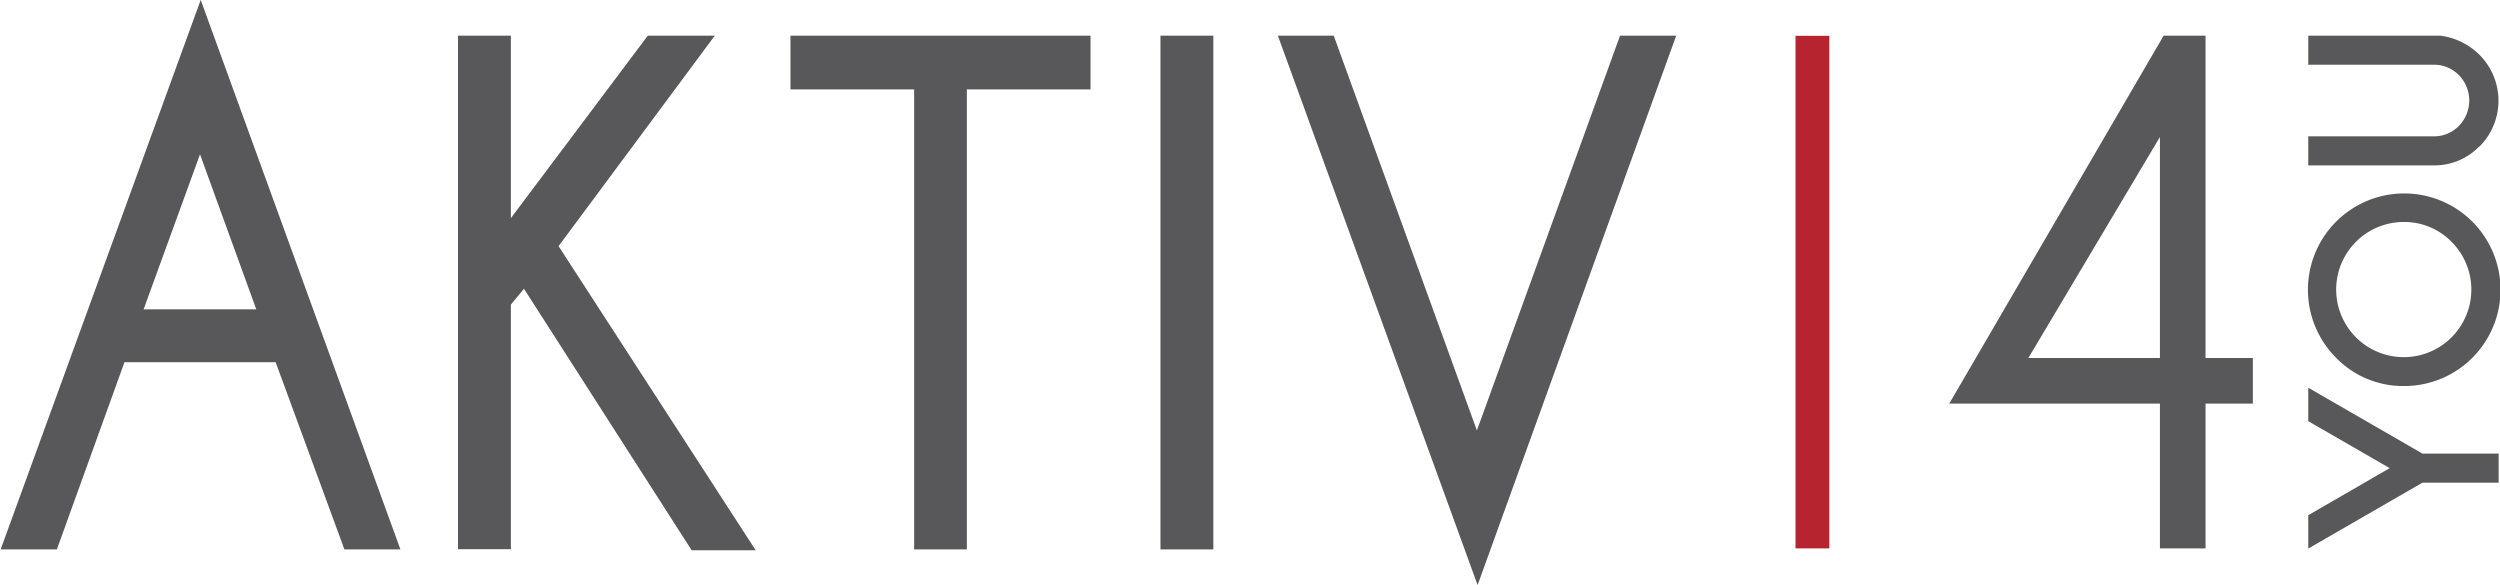
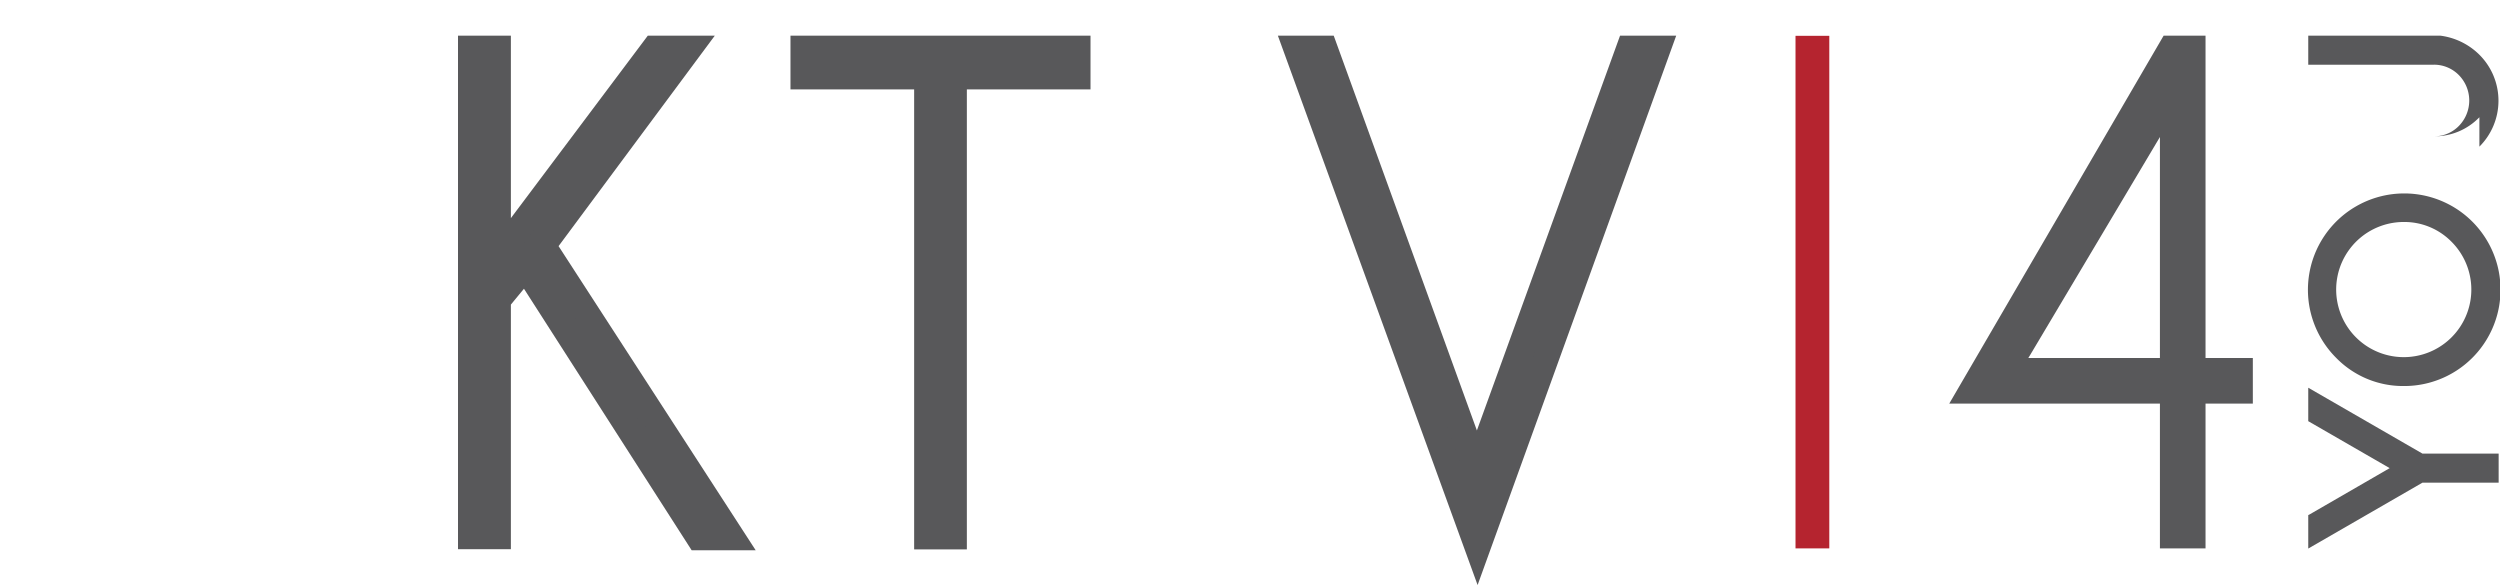
<svg xmlns="http://www.w3.org/2000/svg" id="Ebene_1" data-name="Ebene 1" viewBox="0 0 147.98 34.63">
  <defs>
    <style>.cls-1,.cls-3{fill:#58585a;}.cls-1{stroke:#58585a;stroke-miterlimit:10;stroke-width:1.5px;}.cls-2{fill:#b5242f;}</style>
  </defs>
-   <path class="cls-1" d="M125.56,72.15h-10l-4,11.08h-1.73l10.77-29.58,10.75,29.58h-1.72Zm-.6-1.63-4.4-12.12-4.41,12.12Z" transform="translate(-108.72 -51.46)" />
  <path class="cls-1" d="M138.21,69.22v14h-1.63V54.32h1.63v12.3l9.23-12.3h2.1L140.87,66l11.2,17.28h-2l-10.26-16Z" transform="translate(-108.72 -51.46)" />
  <path class="cls-1" d="M165.2,56V83.23h-1.62V56h-7.32V54.32h16.26V56Z" transform="translate(-108.72 -51.46)" />
-   <path class="cls-1" d="M179.79,54.32V83.23h-1.63V54.32Z" transform="translate(-108.72 -51.46)" />
  <path class="cls-1" d="M187.14,54.32l9,24.82,9-24.82h1.73L196.18,83.89,185.43,54.32Z" transform="translate(-108.72 -51.46)" />
  <rect class="cls-2" x="106.28" y="2.12" width="2" height="30.34" />
  <polygon class="cls-3" points="136.63 22.95 136.63 24.93 141.45 27.71 136.71 30.45 136.63 30.49 136.63 32.47 143.39 28.57 147.9 28.57 147.9 26.85 143.39 26.85 136.63 22.95" />
  <path class="cls-3" d="M251,74.31a5.7,5.7,0,1,0-4-1.67,5.53,5.53,0,0,0,4,1.67m0-9.71a3.91,3.91,0,0,1,2.83,1.17A4,4,0,1,1,251,64.6" transform="translate(-108.72 -51.46)" />
-   <path class="cls-3" d="M255.48,60.14a3.84,3.84,0,0,0,0-5.44,4,4,0,0,0-2.32-1.13h-7.81v1.72h7.42a2.06,2.06,0,0,1,1.5.62,2.15,2.15,0,0,1,0,3,2.05,2.05,0,0,1-1.5.62h-7.42v1.72h7.42a3.69,3.69,0,0,0,2.71-1.13" transform="translate(-108.72 -51.46)" />
+   <path class="cls-3" d="M255.48,60.14a3.84,3.84,0,0,0,0-5.44,4,4,0,0,0-2.32-1.13h-7.81v1.72h7.42a2.06,2.06,0,0,1,1.5.62,2.15,2.15,0,0,1,0,3,2.05,2.05,0,0,1-1.5.62h-7.42h7.42a3.69,3.69,0,0,0,2.71-1.13" transform="translate(-108.72 -51.46)" />
  <path class="cls-3" d="M242.07,72.65h-2.8V53.57h-2.48L224.1,75.35h12.47v8.57h2.7V75.35h2.8Zm-5.5,0h-7.79l.14-.23,7.65-12.85Z" transform="translate(-108.72 -51.46)" />
</svg>